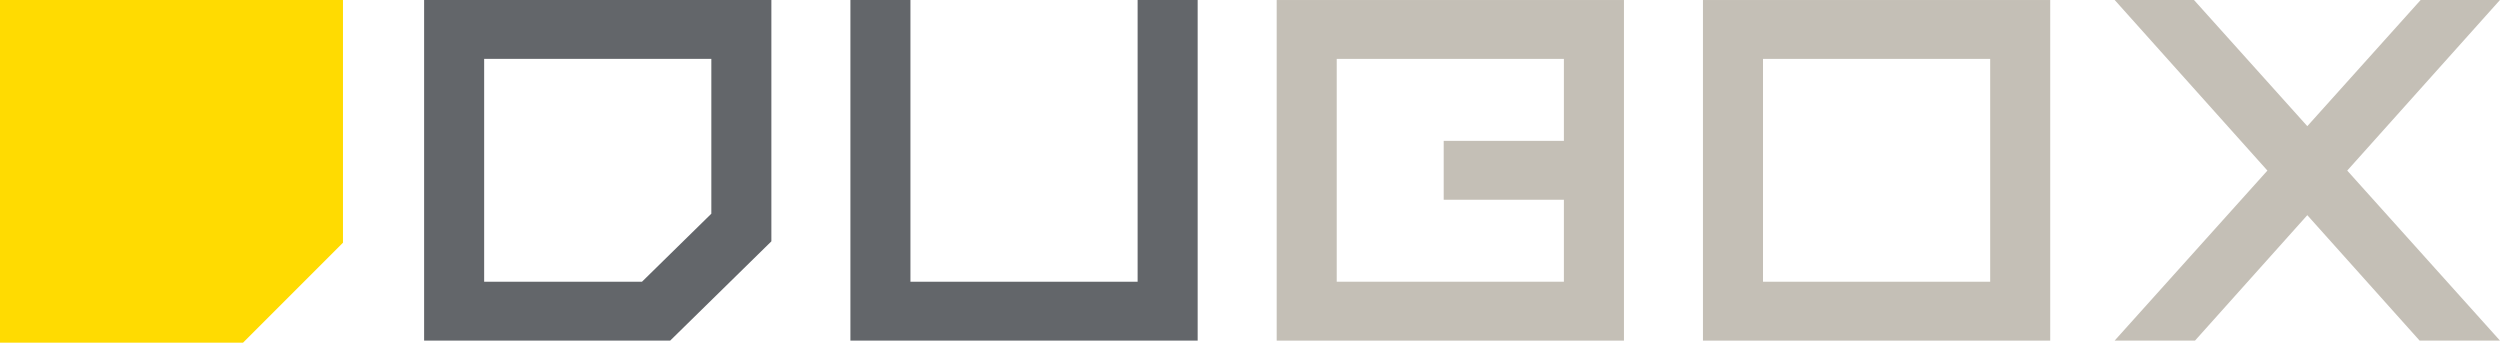
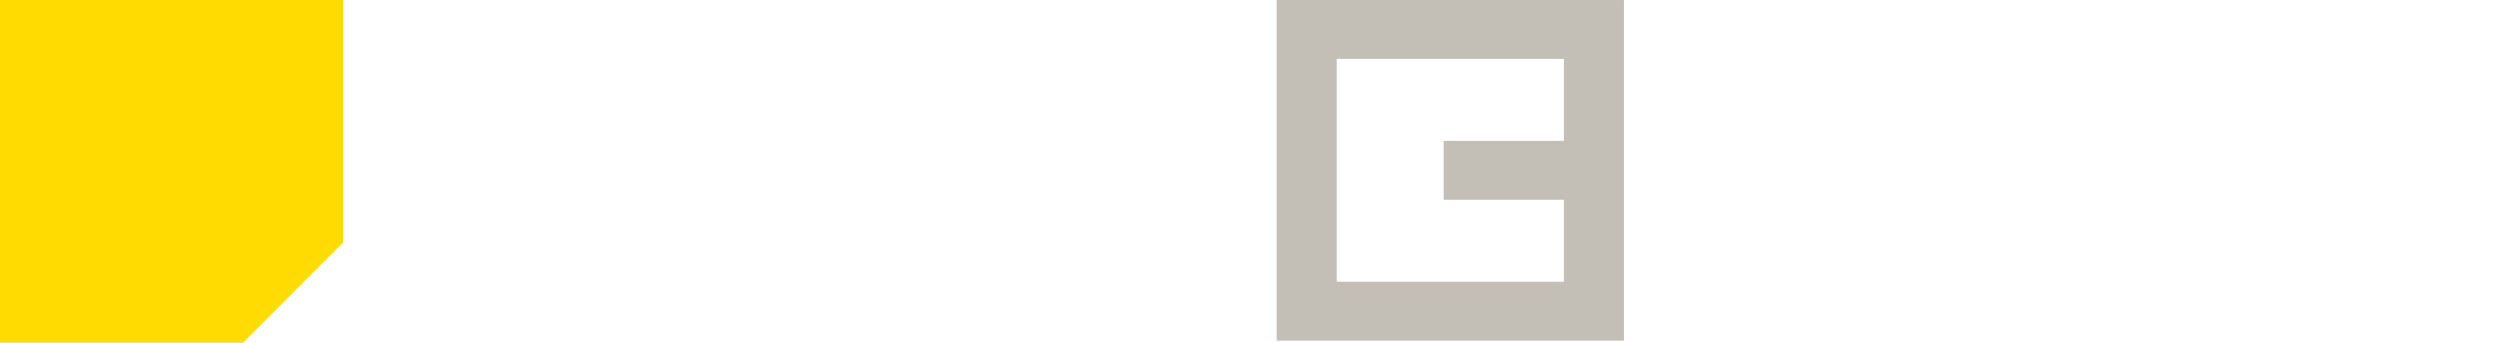
<svg xmlns="http://www.w3.org/2000/svg" width="3414.153" height="467.976" viewBox="0 0 3414.153 467.976">
  <g id="Group_1" data-name="Group 1" transform="translate(-231.948 -1635.081)">
-     <path id="Path_1" data-name="Path 1" d="M2639.609,1715.5h310.263v304.327H2639.609Zm-82,384.748h474.246V1635.1H2557.611Z" fill="#c4bfb6" />
-     <path id="Path_2" data-name="Path 2" d="M1785.547,1635.081v384.761H1475.3V1635.081h-81.985v465.181h474.232V1635.081Z" fill="#63666a" />
    <path id="Path_3" data-name="Path 3" d="M2057.455,1715.5H2367.7v111.947H2203.548v80.42H2367.7v111.947H2057.455Zm-81.985,384.748h474.246V1635.1H1975.47Z" fill="#c4bfb6" />
-     <path id="Path_4" data-name="Path 4" d="M893.14,1715.515h310.25v211.406l-94.726,92.921H893.14Zm-82-80.434v465.181h336.013l138.232-135.584v-329.6Z" fill="#63666a" />
-     <path id="Path_5" data-name="Path 5" d="M3537.738,1635.081l-154.784,172.3-154.771-172.3h-108.3l208.571,232.958-208.652,232.209h109.767l153.38-171.323,153.393,171.323H3646.1L3437.477,1868.04l208.585-232.958Z" fill="#c4bfb6" />
    <path id="Path_6" data-name="Path 6" d="M231.948,1635.081v467.975H563.831l136.507-136.534V1635.081Z" fill="#ffdb01" />
  </g>
</svg>